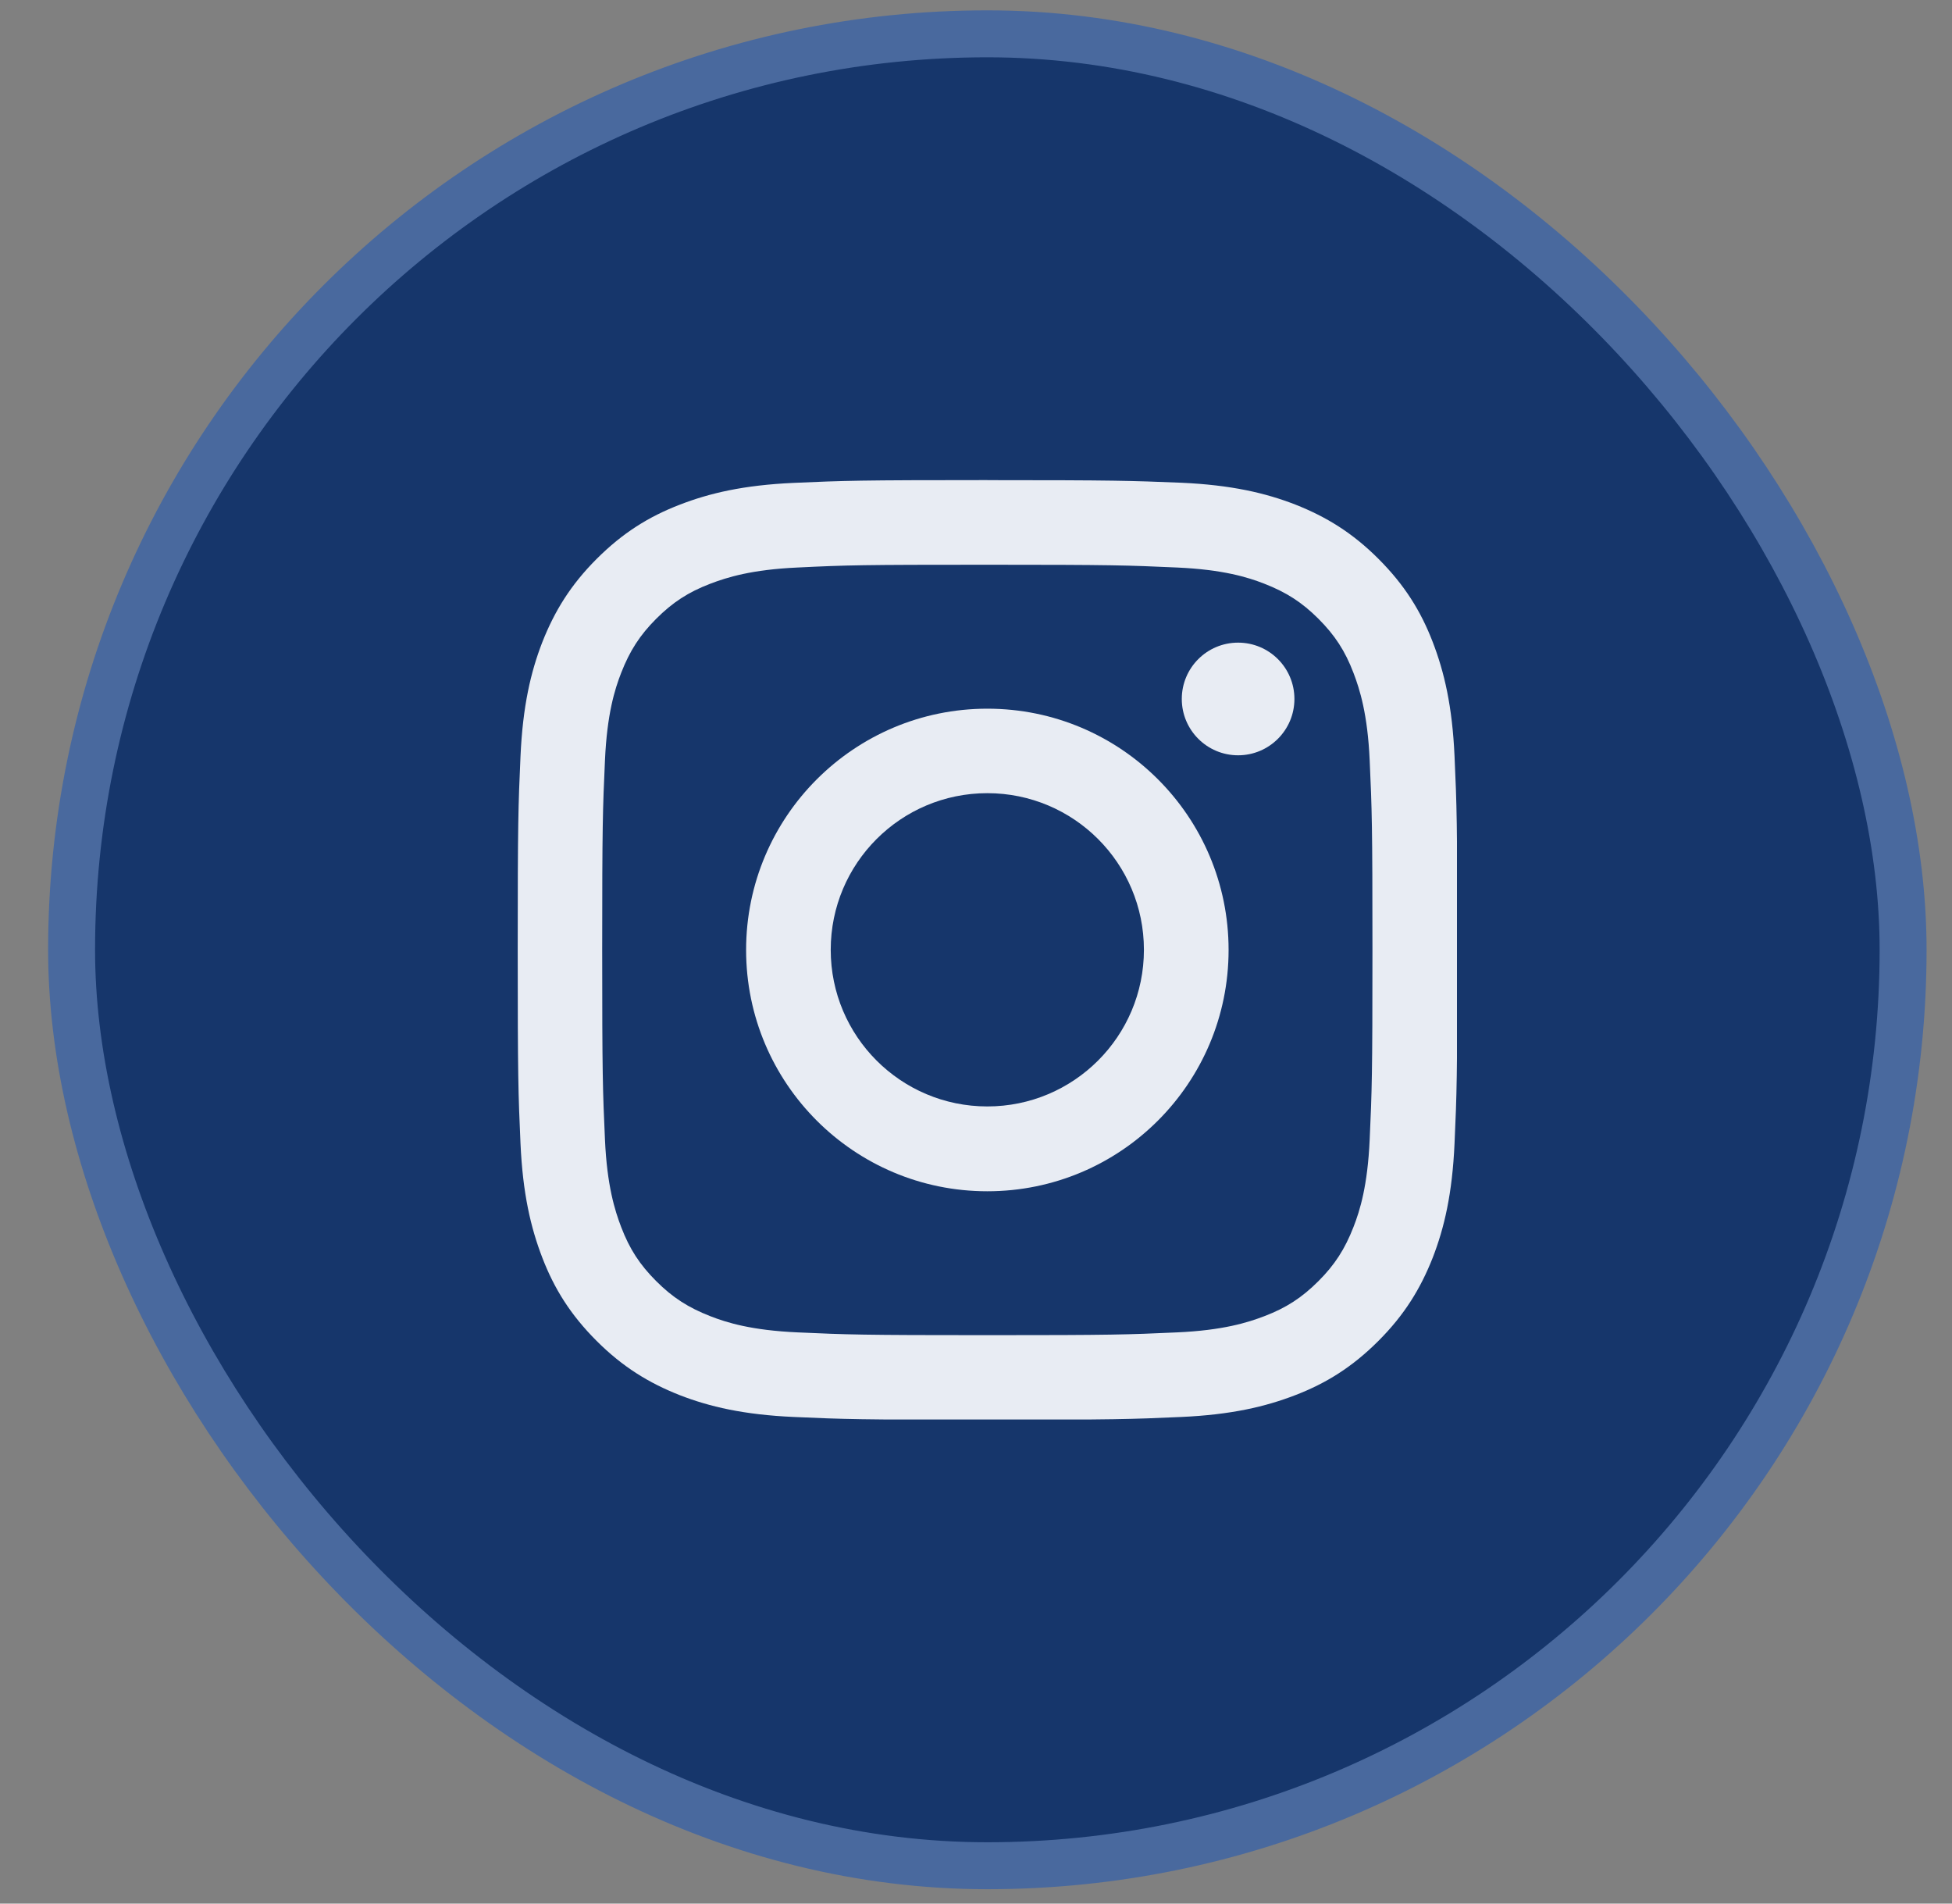
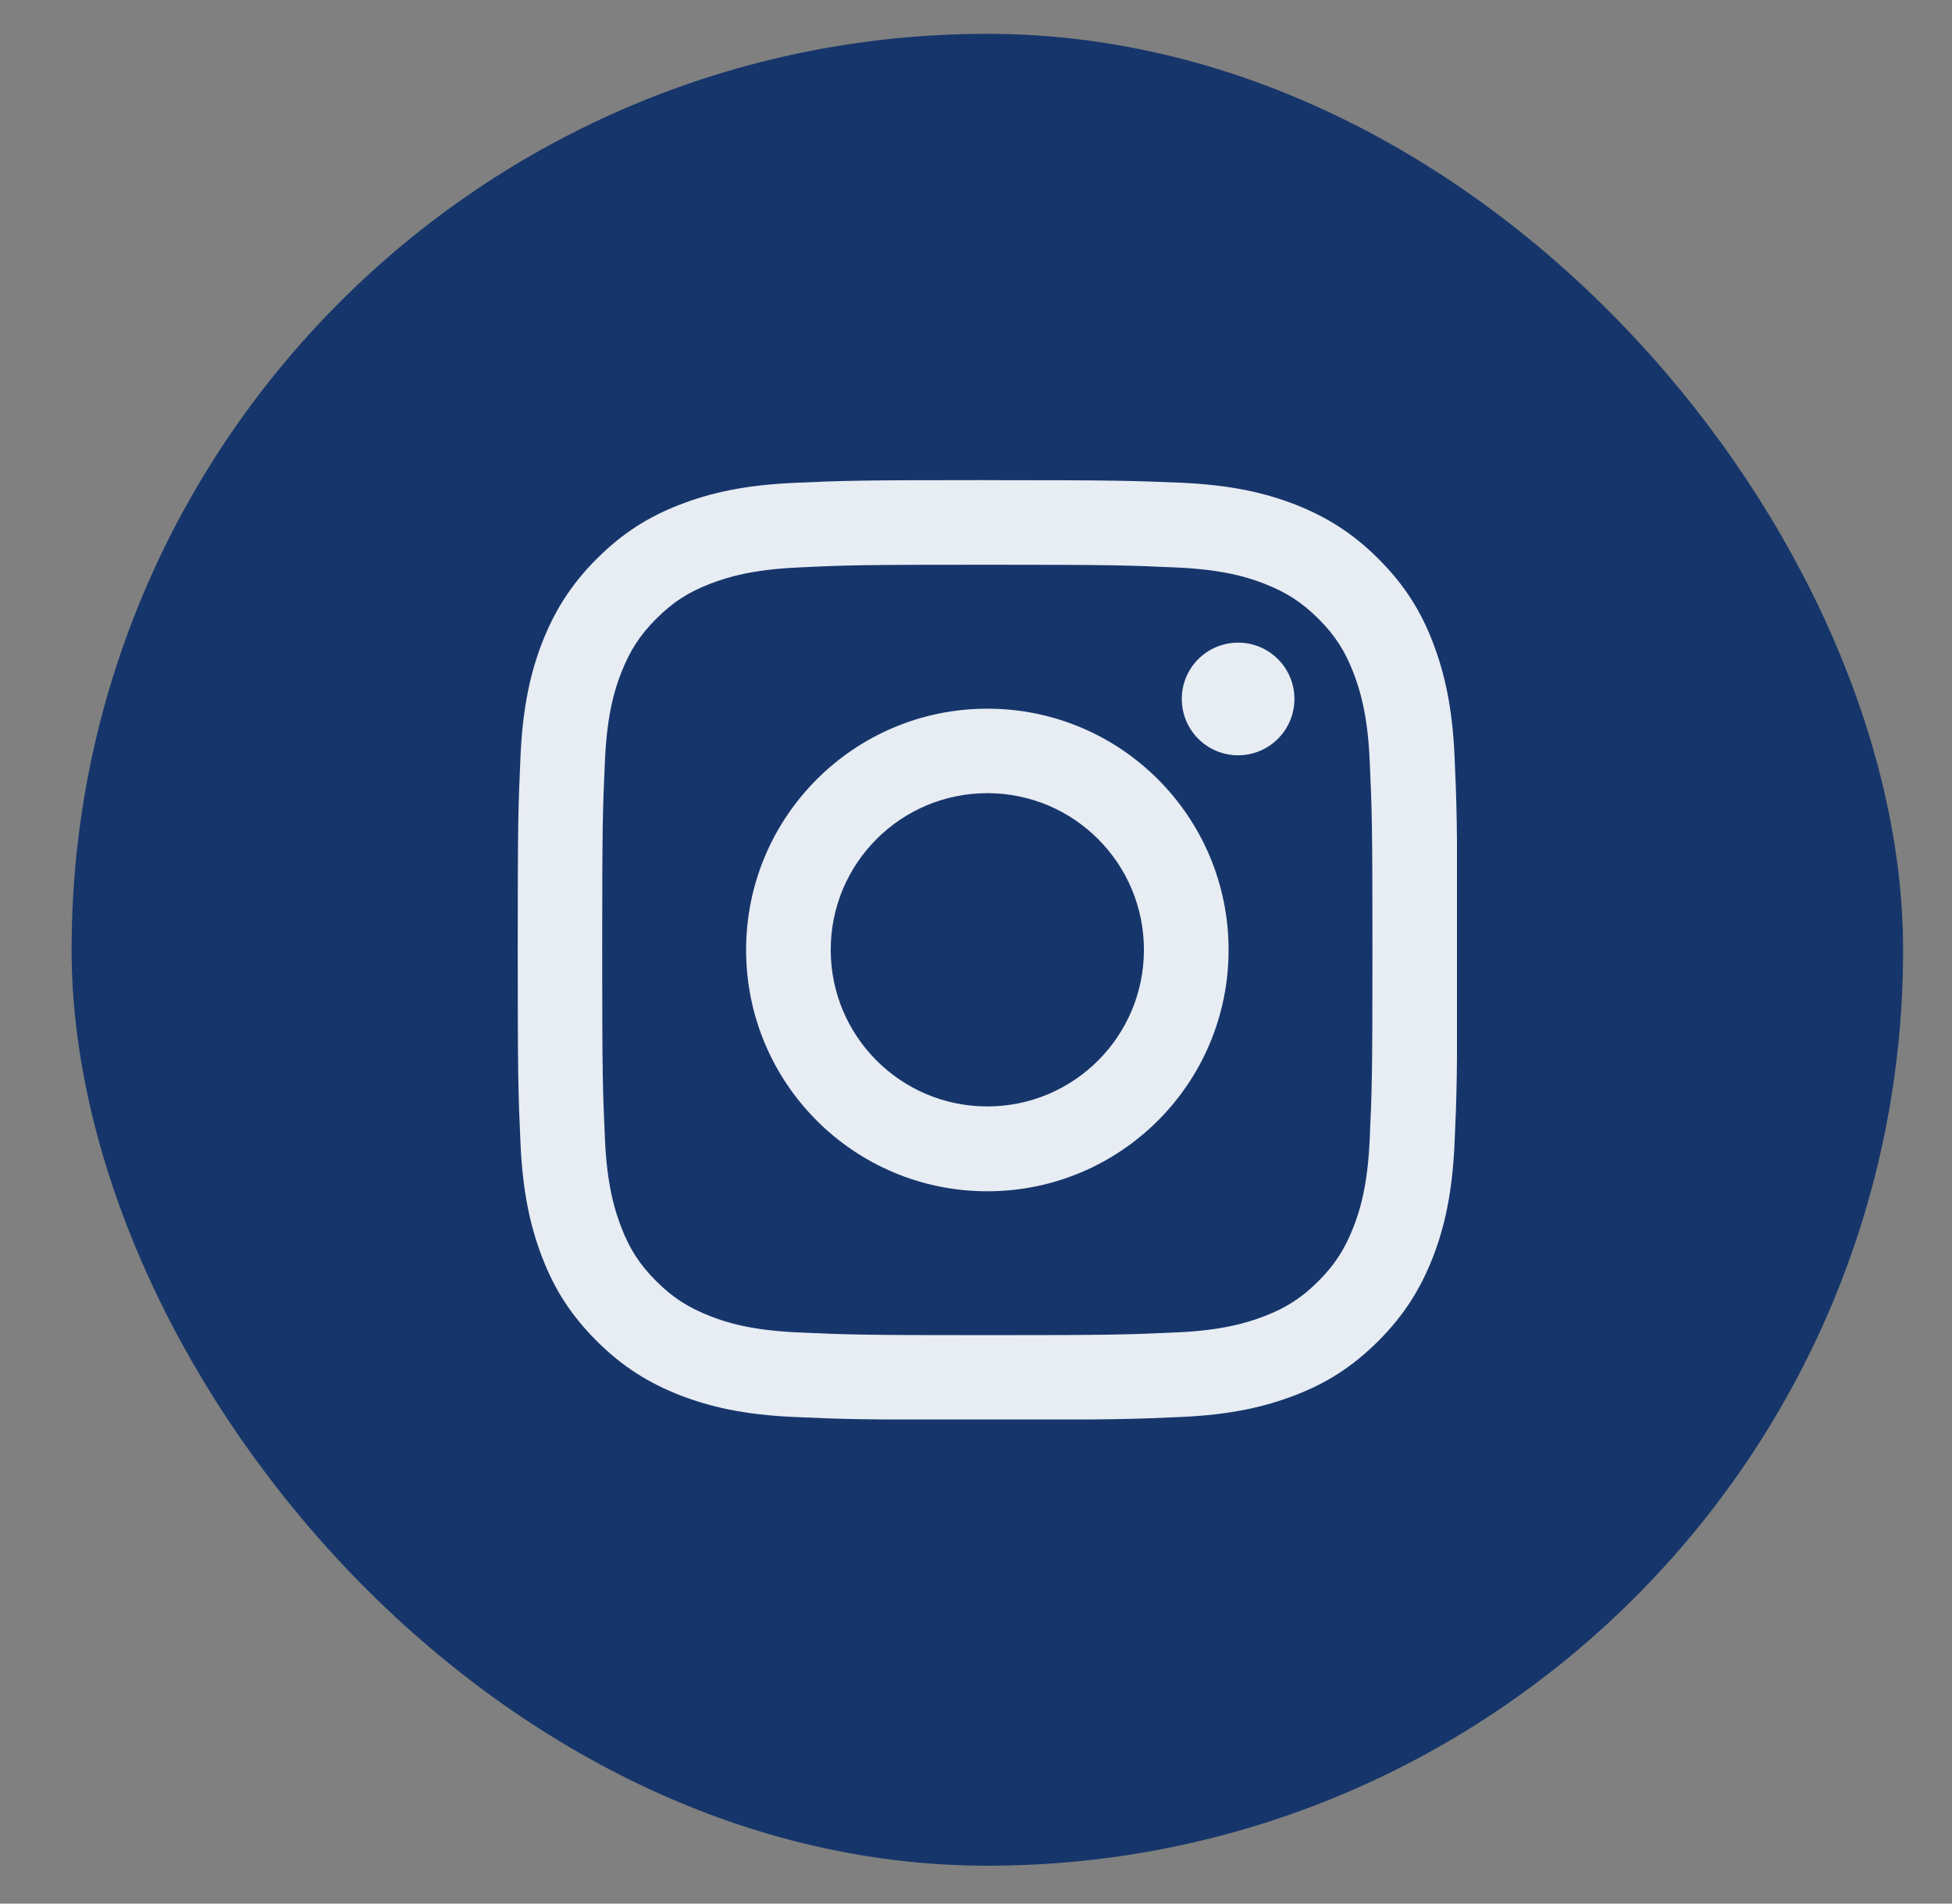
<svg xmlns="http://www.w3.org/2000/svg" fill="none" height="39" viewBox="0 0 40 39" width="40">
  <rect x="0" y="0" width="40" height="39" fill="#808080" stroke="none" />
  <clipPath id="a">
    <path d="m10.609 9.835h19.247v19.247h-19.247z" />
  </clipPath>
  <rect fill="#16366b" height="37.531" rx="18.765" width="37.531" x="1.467" y=".693" />
-   <rect height="37.531" rx="18.765" stroke="#49699e" stroke-width=".962" width="37.531" x="1.467" y=".693" />
  <g clip-path="url(#a)" fill="#e8ecf3">
    <path d="m20.232 11.57c2.571 0 2.873.011 3.889.057.94.042 1.448.199 1.788.332.451.176.772.382 1.108.718.336.336.546.657.718 1.108.13.34.29.848.332 1.788.046 1.016.057 1.318.057 3.889 0 2.571-.011 2.873-.057 3.889-.042.94-.199 1.448-.332 1.788-.176.451-.382.772-.718 1.108-.336.336-.657.546-1.108.718-.34.13-.848.29-1.788.332-1.016.046-1.318.057-3.889.057-2.571 0-2.873-.011-3.889-.057-.94-.042-1.448-.199-1.788-.332-.451-.176-.772-.382-1.108-.718s-.546-.657-.718-1.108c-.13-.34-.29-.848-.332-1.788-.046-1.016-.057-1.318-.057-3.889 0-2.571.011-2.873.057-3.889.042-.94.199-1.448.332-1.788.176-.451.382-.772.718-1.108s.657-.546 1.108-.718c.34-.13.848-.29 1.788-.332 1.016-.05 1.322-.057 3.889-.057zm0-1.734c-2.613 0-2.942.011-3.969.057-1.024.046-1.723.21-2.334.447-.634.244-1.169.577-1.704 1.112-.535.535-.863 1.073-1.112 1.704-.237.611-.401 1.31-.447 2.338-.046 1.024-.057 1.352-.057 3.966s.011 2.942.057 3.969c.046 1.024.21 1.723.447 2.338.244.634.577 1.169 1.112 1.704.535.535 1.073.863 1.704 1.112.611.237 1.31.401 2.338.447 1.028.046 1.352.057 3.969.057 2.617 0 2.942-.011 3.969-.057 1.024-.046 1.723-.21 2.338-.447.634-.244 1.169-.577 1.704-1.112.535-.535.863-1.073 1.112-1.704.237-.611.401-1.31.447-2.338.046-1.028.057-1.352.057-3.969s-.011-2.942-.057-3.969c-.046-1.024-.21-1.723-.447-2.338-.244-.634-.577-1.169-1.112-1.704-.535-.535-1.073-.863-1.704-1.112-.611-.237-1.31-.401-2.338-.447-1.032-.042-1.36-.053-3.973-.053z" />
    <path d="m20.232 14.519c-2.728 0-4.943 2.212-4.943 4.943s2.212 4.944 4.943 4.944 4.944-2.212 4.944-4.944-2.212-4.943-4.944-4.943zm0 8.149c-1.773 0-3.209-1.437-3.209-3.209s1.436-3.209 3.209-3.209 3.209 1.436 3.209 3.209-1.437 3.209-3.209 3.209z" />
    <path d="m25.371 15.474c.637 0 1.154-.517 1.154-1.154s-.516-1.154-1.154-1.154-1.154.516-1.154 1.154.517 1.154 1.154 1.154z" />
  </g>
</svg>